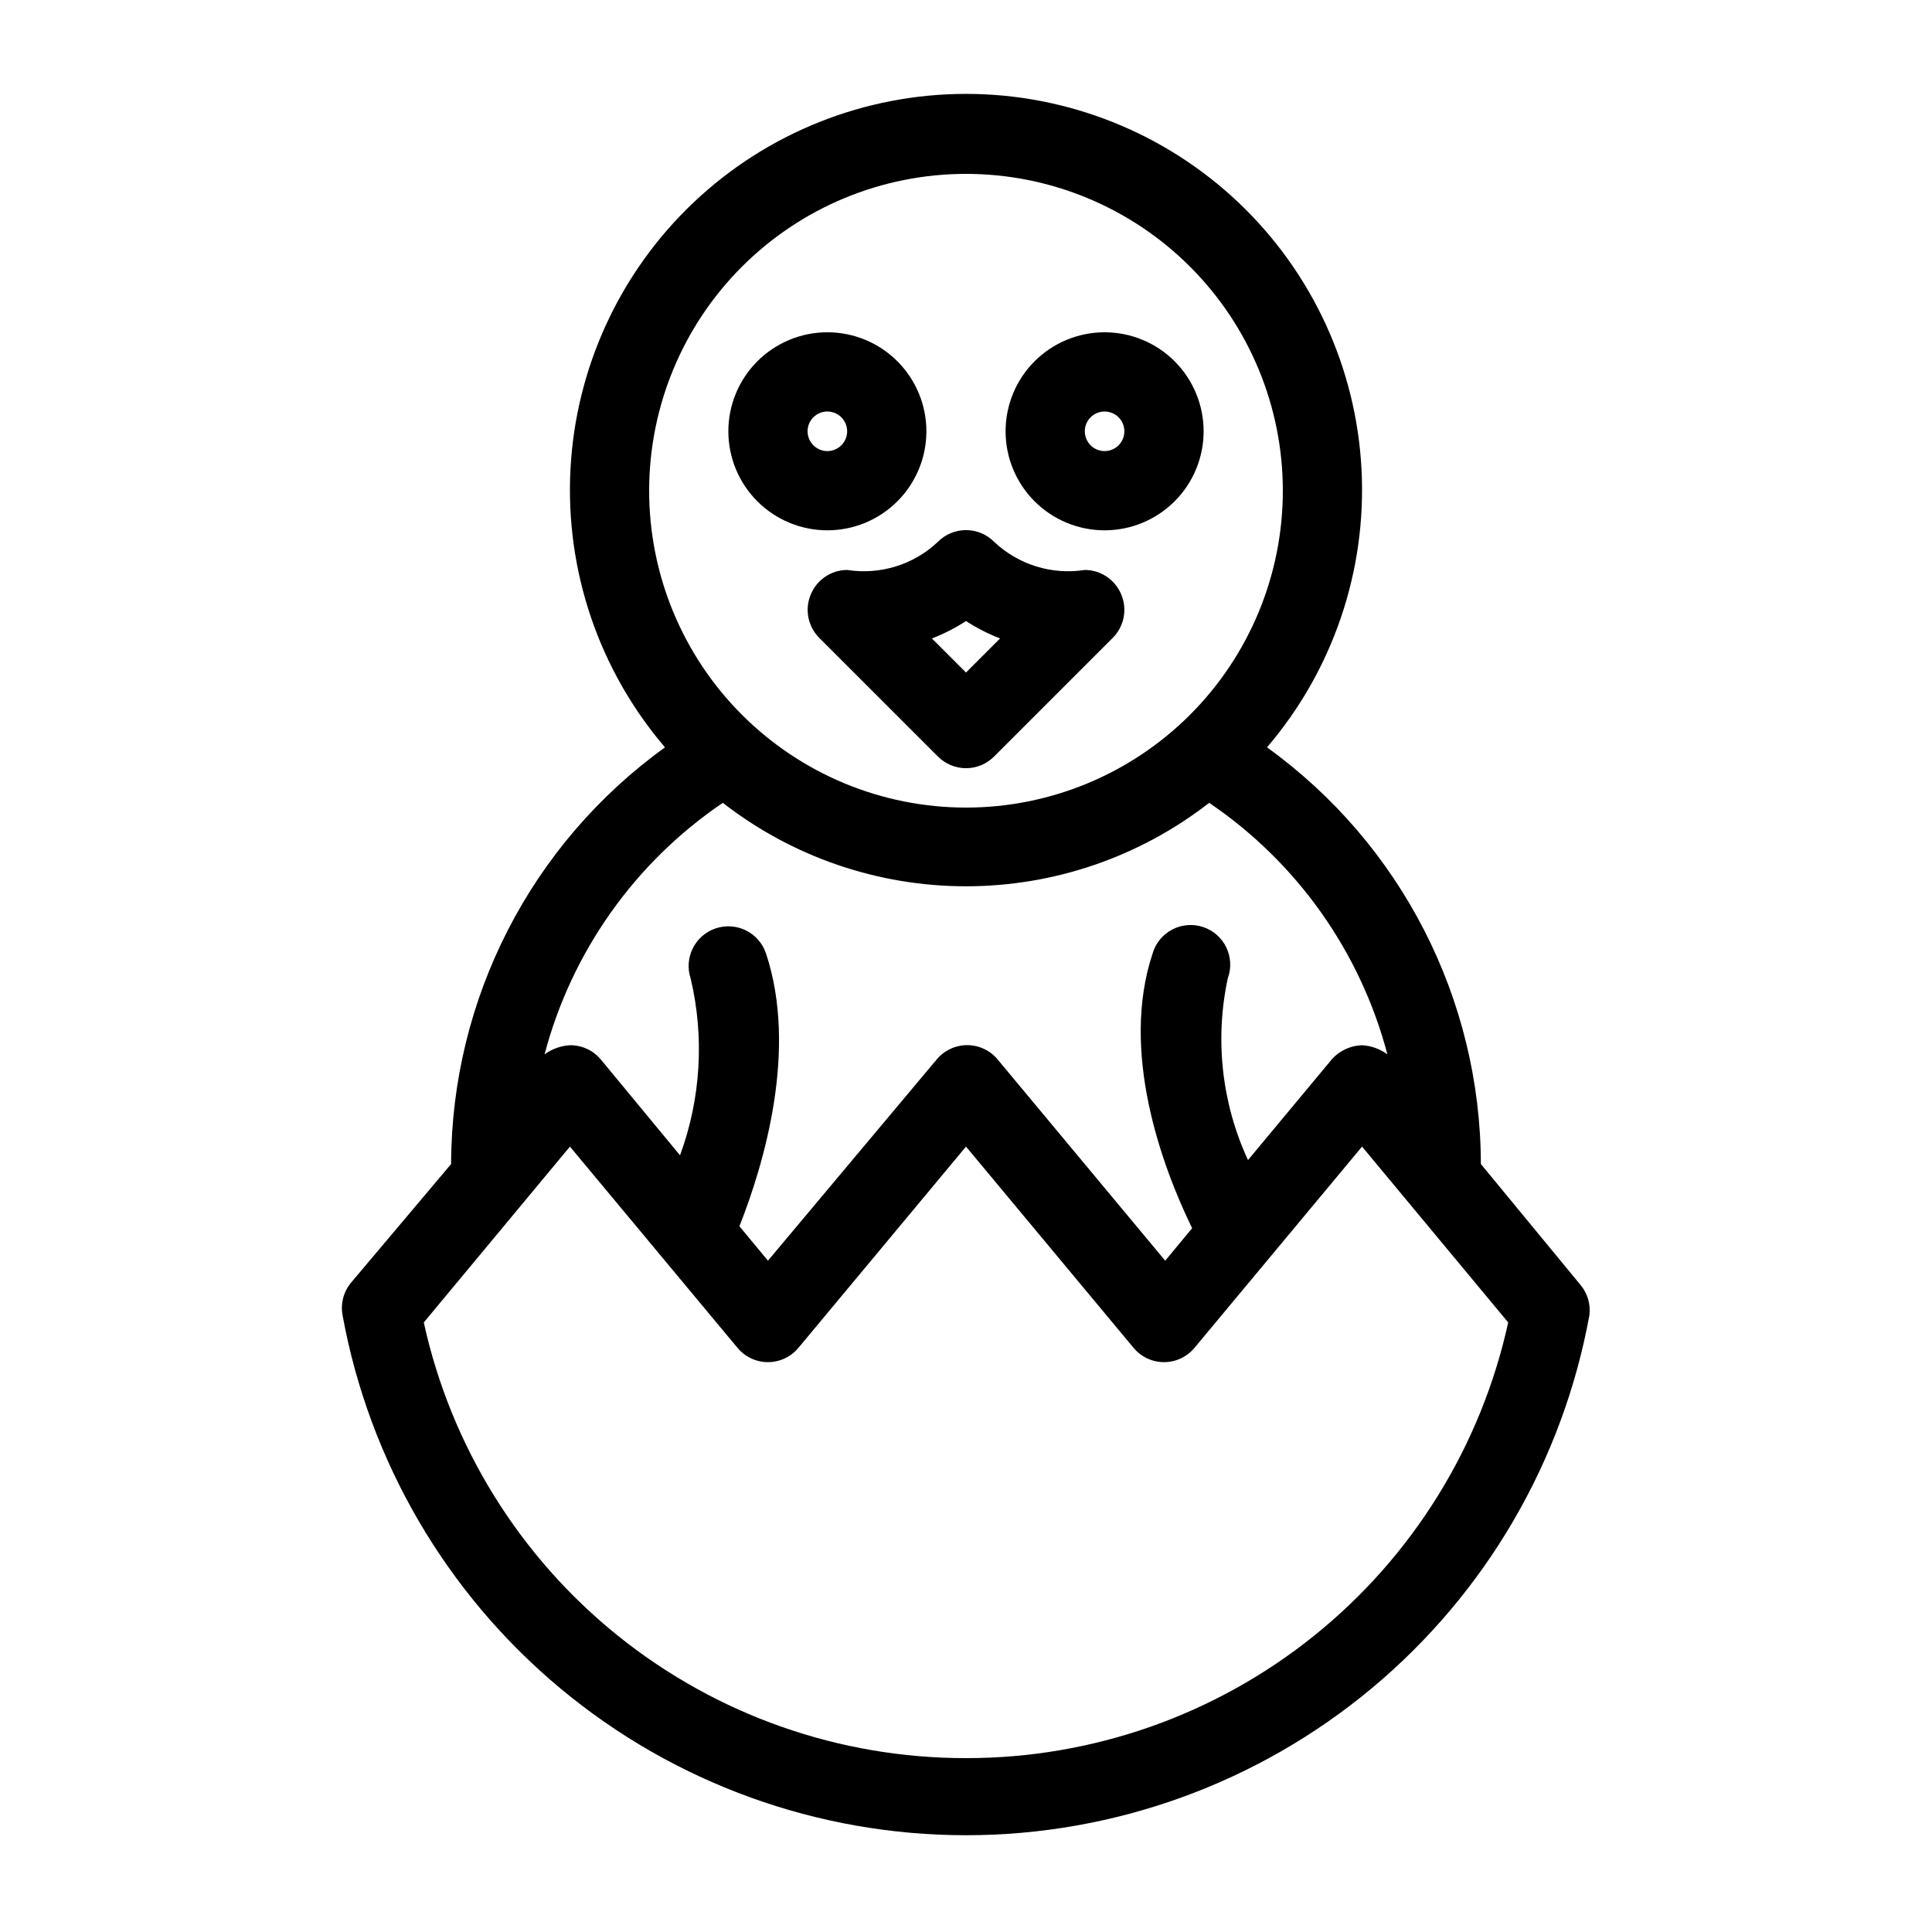
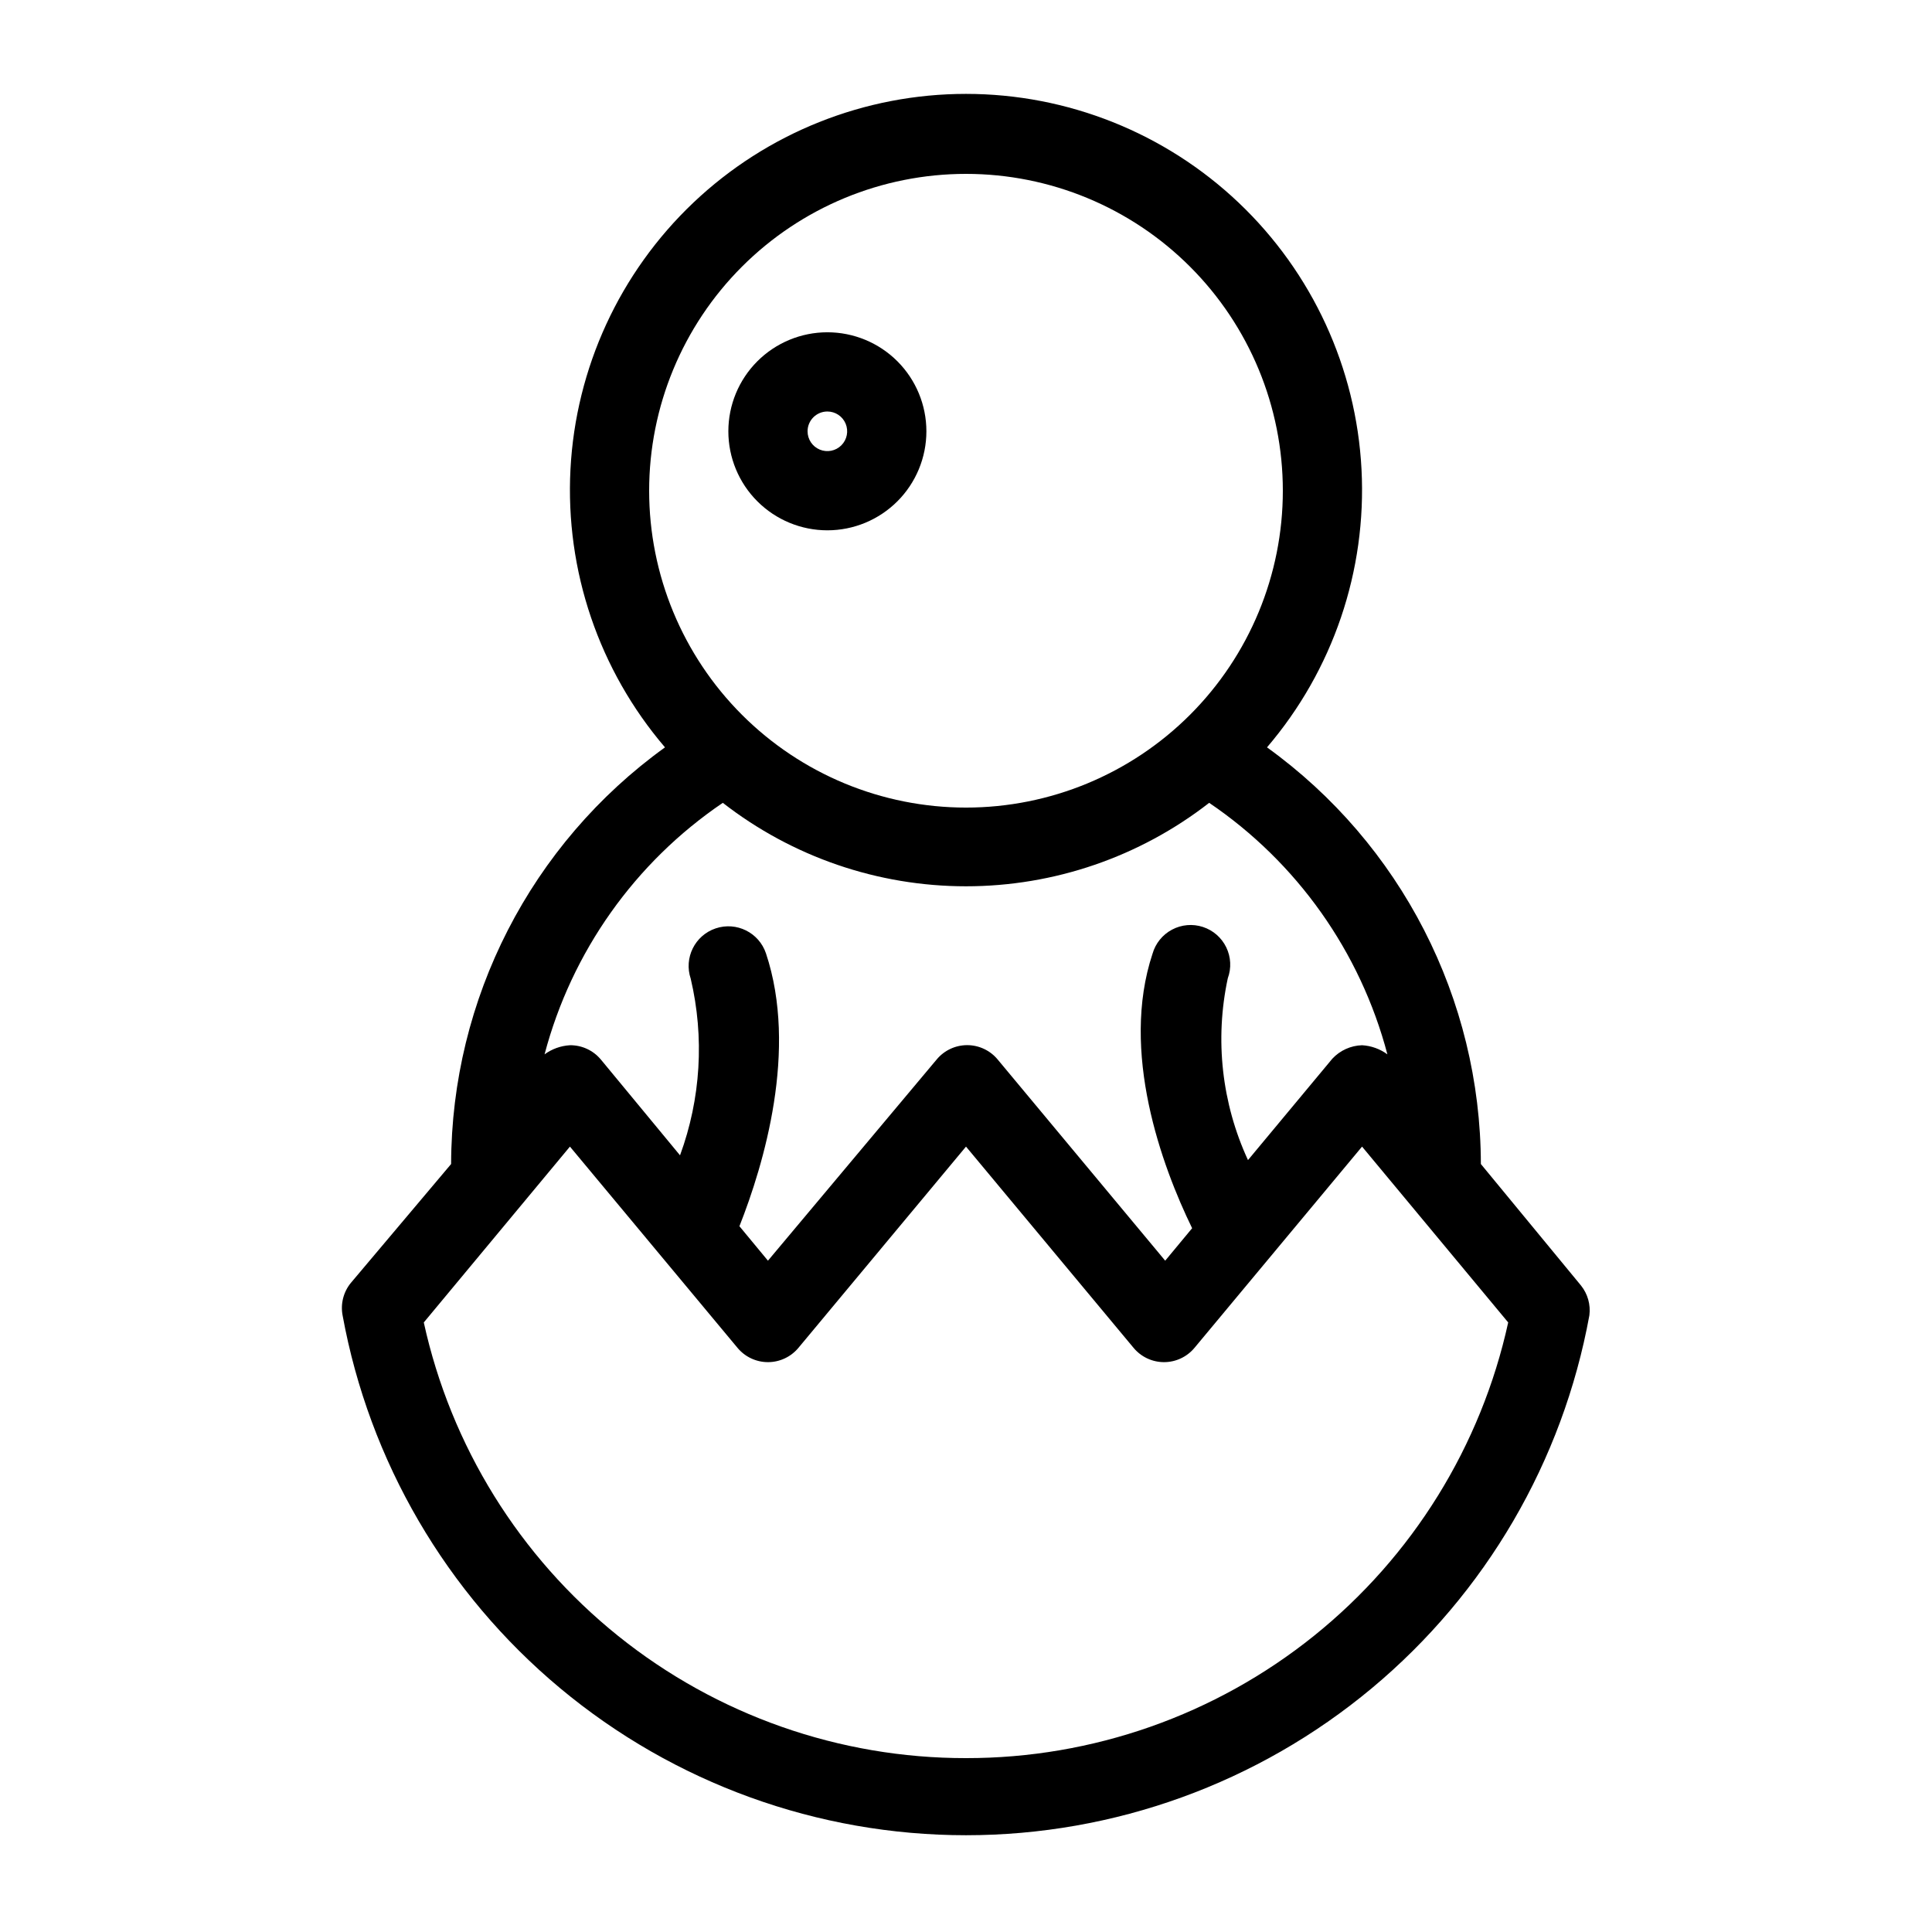
<svg xmlns="http://www.w3.org/2000/svg" fill="#000000" width="800px" height="800px" version="1.1" viewBox="144 144 512 512">
  <g>
    <path d="m563 484.7-26.555-32.223c-0.09-43.77-21.168-84.832-56.676-110.42 17.477-20.438 26.445-46.805 25.047-73.664-1.395-26.855-13.047-52.152-32.551-70.672-19.504-18.516-45.375-28.84-72.266-28.84-26.895 0-52.762 10.324-72.266 28.84-19.504 18.52-31.16 43.816-32.555 70.672-1.395 26.859 7.57 53.227 25.051 73.664-35.508 25.59-56.59 66.652-56.68 110.42l-26.555 31.488v-0.004c-1.973 2.402-2.781 5.555-2.207 8.609 7.059 38.672 27.461 73.641 57.648 98.816 30.188 25.18 68.25 38.969 107.56 38.969 39.309 0 77.371-13.789 107.56-38.969 30.191-25.176 50.59-60.145 57.648-98.816 0.359-2.816-0.438-5.656-2.207-7.871zm-163-294.62c22.27 0 43.625 8.848 59.371 24.594 15.75 15.746 24.594 37.105 24.594 59.375s-8.844 43.625-24.594 59.375c-15.746 15.746-37.102 24.594-59.371 24.594s-43.629-8.848-59.375-24.594c-15.75-15.75-24.594-37.105-24.594-59.375s8.844-43.629 24.594-59.375c15.746-15.746 37.105-24.594 59.375-24.594zm-64.445 166.68c18.422 14.332 41.102 22.117 64.445 22.117s46.02-7.785 64.445-22.117c23.277 15.781 40.055 39.457 47.23 66.652-1.961-1.438-4.293-2.277-6.719-2.414-2.992 0.09-5.828 1.375-7.871 3.566l-22.355 26.871c-6.957-15.055-8.836-31.961-5.352-48.176 0.984-2.68 0.84-5.641-0.406-8.207-1.242-2.566-3.477-4.516-6.188-5.398-2.711-0.887-5.668-0.629-8.184 0.711-2.519 1.336-4.383 3.644-5.168 6.387-8.605 25.926 2.414 56.152 10.496 72.738l-7.137 8.605-44.398-53.32c-1.992-2.406-4.957-3.801-8.082-3.801s-6.086 1.395-8.082 3.801l-44.711 53.32-7.559-9.133c6.508-16.48 15.535-46.812 7.031-72.316-1.855-5.508-7.82-8.469-13.328-6.613-5.508 1.855-8.469 7.824-6.613 13.328 3.66 15.547 2.676 31.824-2.832 46.812l-20.992-25.402v0.004c-2.023-2.426-5.031-3.816-8.188-3.777-2.426 0.145-4.758 0.98-6.719 2.414 7.176-27.195 23.953-50.871 47.234-66.652zm64.445 253.16c-33.531 0.039-66.062-11.395-92.203-32.395-26.137-21-44.305-50.309-51.488-83.062l38.73-46.602 44.398 53.32c1.992 2.406 4.957 3.801 8.082 3.801s6.086-1.395 8.082-3.801l44.398-53.32 44.398 53.32c1.992 2.406 4.953 3.801 8.082 3.801 3.125 0 6.086-1.395 8.082-3.801l44.395-53.32 38.73 46.602c-7.184 32.754-25.352 62.062-51.488 83.062s-58.672 32.434-92.199 32.395z" />
-     <path d="m358.86 301.55c-1.645 3.906-0.777 8.422 2.203 11.441l31.488 31.488v-0.004c1.969 1.988 4.652 3.106 7.453 3.106 2.797 0 5.481-1.117 7.449-3.106l31.488-31.488v0.004c2.981-3.019 3.848-7.535 2.207-11.441-1.613-3.922-5.422-6.488-9.656-6.508-8.734 1.371-17.613-1.383-24.039-7.453-1.969-1.988-4.652-3.106-7.449-3.106-2.801 0-5.484 1.117-7.453 3.106-6.426 6.07-15.305 8.824-24.035 7.453-4.238 0.02-8.047 2.586-9.656 6.508zm41.145 7.031c2.84 1.848 5.863 3.394 9.023 4.617l-9.027 9.027-9.027-9.027h0.004c3.16-1.223 6.184-2.769 9.027-4.617z" />
-     <path d="m363.26 284.54c6.961 0 13.633-2.766 18.555-7.688 4.922-4.918 7.688-11.594 7.688-18.555 0-6.957-2.766-13.633-7.688-18.555-4.922-4.918-11.594-7.684-18.555-7.684-6.957 0-13.633 2.766-18.555 7.684-4.922 4.922-7.684 11.598-7.684 18.555 0 6.961 2.762 13.637 7.684 18.555 4.922 4.922 11.598 7.688 18.555 7.688zm0-31.488c2.125 0 4.035 1.277 4.848 3.238 0.812 1.961 0.363 4.219-1.137 5.719-1.5 1.504-3.758 1.953-5.719 1.141-1.961-0.812-3.238-2.727-3.238-4.852 0-2.898 2.348-5.246 5.246-5.246z" />
-     <path d="m436.73 284.54c6.961 0 13.633-2.766 18.555-7.688 4.922-4.918 7.688-11.594 7.688-18.555 0-6.957-2.766-13.633-7.688-18.555-4.922-4.918-11.594-7.684-18.555-7.684s-13.633 2.766-18.555 7.684c-4.922 4.922-7.684 11.598-7.684 18.555 0 6.961 2.762 13.637 7.684 18.555 4.922 4.922 11.594 7.688 18.555 7.688zm0-31.488c2.121 0 4.035 1.277 4.848 3.238 0.812 1.961 0.363 4.219-1.137 5.719-1.5 1.504-3.758 1.953-5.719 1.141-1.961-0.812-3.238-2.727-3.238-4.852 0-2.898 2.348-5.246 5.246-5.246z" />
+     <path d="m363.26 284.54c6.961 0 13.633-2.766 18.555-7.688 4.922-4.918 7.688-11.594 7.688-18.555 0-6.957-2.766-13.633-7.688-18.555-4.922-4.918-11.594-7.684-18.555-7.684-6.957 0-13.633 2.766-18.555 7.684-4.922 4.922-7.684 11.598-7.684 18.555 0 6.961 2.762 13.637 7.684 18.555 4.922 4.922 11.598 7.688 18.555 7.688m0-31.488c2.125 0 4.035 1.277 4.848 3.238 0.812 1.961 0.363 4.219-1.137 5.719-1.5 1.504-3.758 1.953-5.719 1.141-1.961-0.812-3.238-2.727-3.238-4.852 0-2.898 2.348-5.246 5.246-5.246z" />
  </g>
</svg>